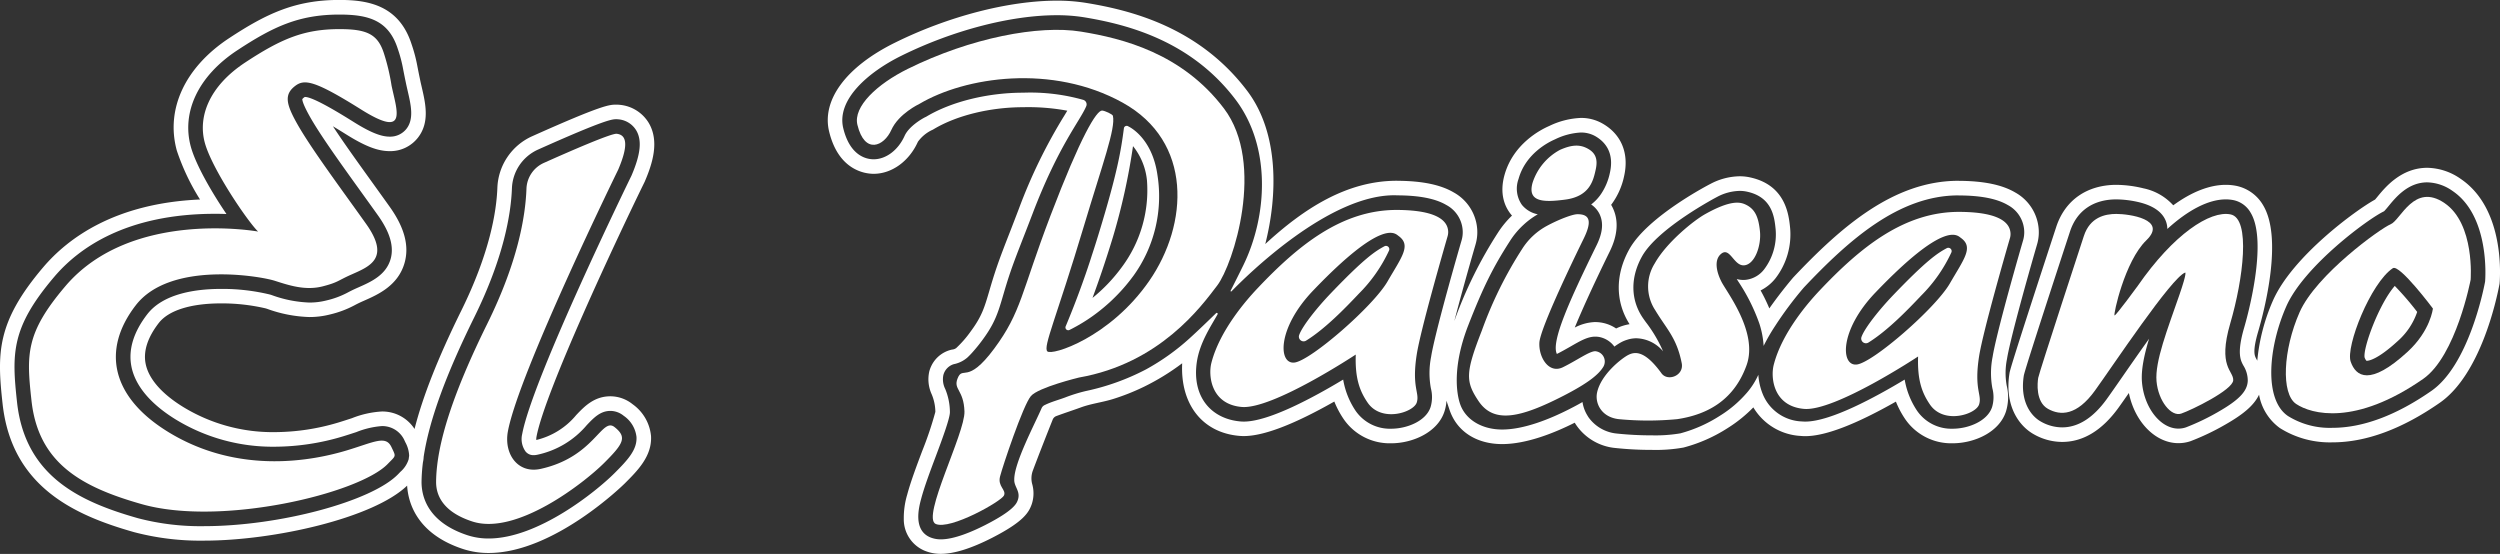
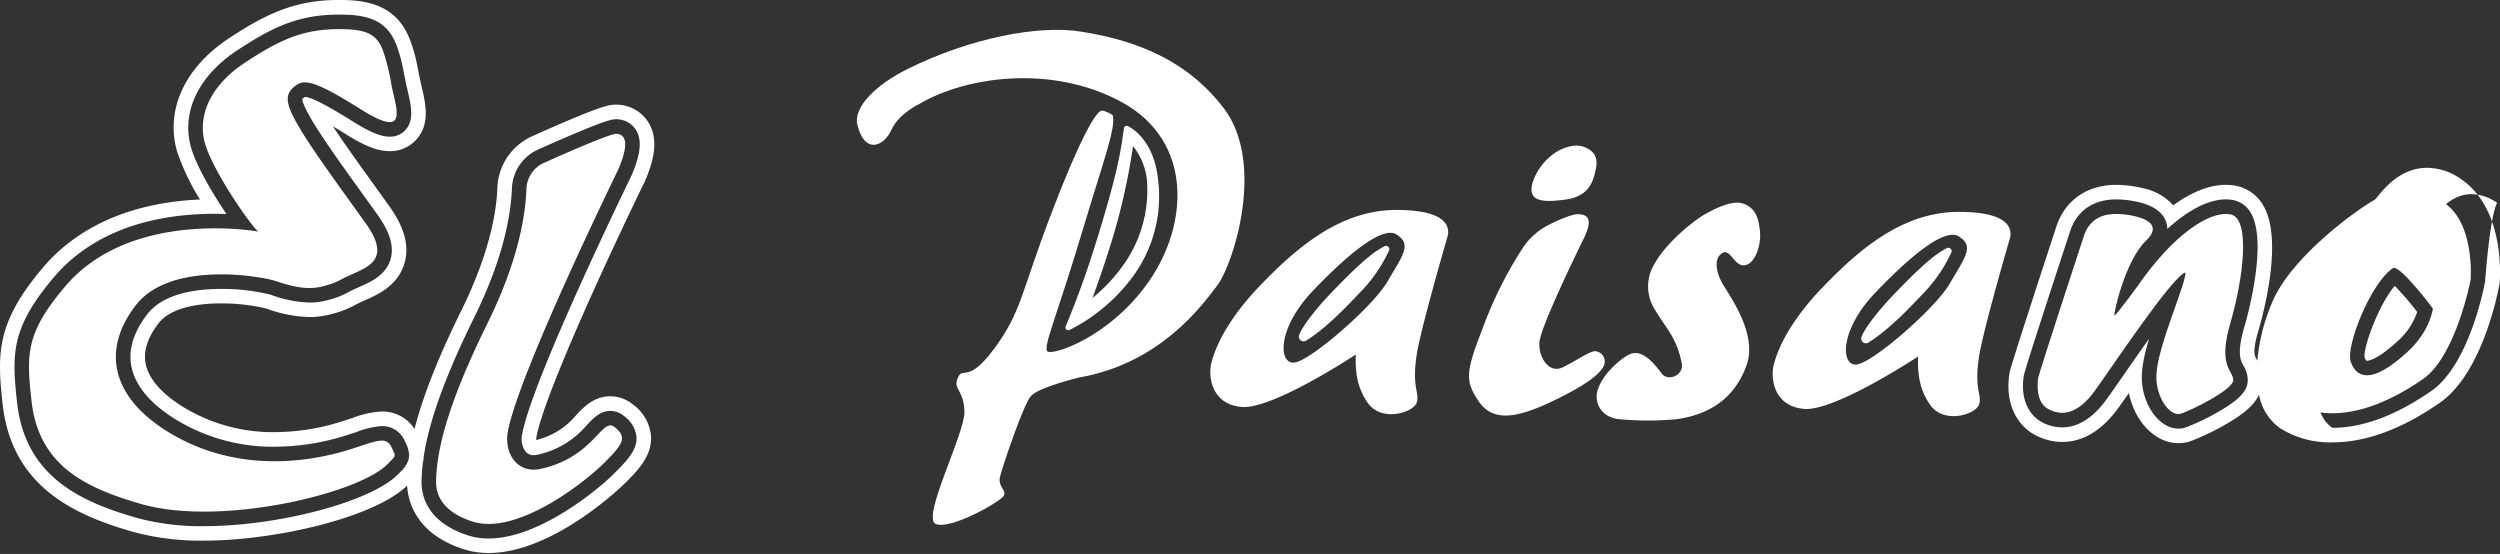
<svg xmlns="http://www.w3.org/2000/svg" width="535.52" height="118.658" viewBox="0 0 535.52 118.658">
  <rect x="0" y="0" width="535.52" height="118.658" fill="#333333" stroke="none" />
  <g id="Grupo_2" data-name="Grupo 2" transform="translate(-94.956 -82.653)">
    <path id="Trazado_1" data-name="Trazado 1" d="M232.982,121.729l.036-.073.034-.07.031-.072.031-.073c1.589-3.716,3.12-8.482.841-12.4a8.106,8.106,0,0,0-6.2-3.93,6.82,6.82,0,0,0-.761-.042h0c-1.506,0-2.927,0-18.074,6.781A12.61,12.61,0,0,0,201.5,122.82c-.191,5.273-1.689,14.135-7.745,26.4-4.928,9.986-8.215,18.283-10,25.318a8.2,8.2,0,0,0-7.027-3.738,20.447,20.447,0,0,0-6.374,1.426l-.072.024-.07.023c-.823.27-1.755.575-2.767.883a47.794,47.794,0,0,1-13.649,2.063,36.783,36.783,0,0,1-19.62-5.4c-4.671-2.88-7.453-6.119-8.045-9.368-.482-2.649.472-5.546,2.837-8.609,2.1-2.7,6.835-4.2,13.343-4.2a41.329,41.329,0,0,1,9.576,1.075l.271.085a28.825,28.825,0,0,0,9.041,1.763,17.806,17.806,0,0,0,4.449-.551,21.7,21.7,0,0,0,5.269-1.978l.018-.009.017-.009c.42-.223.923-.481,1.749-.849l.278-.121c2.919-1.288,7.306-3.224,8.664-8.164.988-3.6-.053-7.494-3.183-11.9-.876-1.229-1.786-2.494-2.708-3.778l-.8-1.114-.048-.067c-3.111-4.324-6.3-8.754-8.637-12.323.782.468,1.66,1,2.645,1.619l.115.071c4.111,2.581,6.835,3.636,9.394,3.636a7.5,7.5,0,0,0,6.01-2.823c2.624-3.29,1.689-7.332.863-10.9l-.067-.293c-.1-.425-.2-.857-.282-1.279-.254-1.2-.41-2-.528-2.608l-.03-.151a32.443,32.443,0,0,0-1.243-4.775c-2.679-8.422-9.326-9.558-15.476-9.558-9.4,0-15.552,2.872-23.608,8.172-9.465,6.224-13.663,15.231-11.228,24.094a48.037,48.037,0,0,0,4.97,10.48c-18.145.792-28.247,8.227-33.592,14.518-10.055,11.83-9.879,18.491-8.7,29.247,1.951,17.737,15.32,23.847,28.14,27.485a55.715,55.715,0,0,0,15.017,1.825c14.975,0,36.293-4.825,43.5-11.785.212,3.566,2.006,10.333,12.036,13.6a17.514,17.514,0,0,0,5.429.829c14.016,0,28.945-14.69,29.094-14.838,2.776-2.762,5.923-5.892,5.686-10.205a9.441,9.441,0,0,0-3.917-6.8,7.62,7.62,0,0,0-4.792-1.721c-3.5,0-5.615,2.228-7.317,4.02a15.923,15.923,0,0,1-8.552,5.34,2.892,2.892,0,0,1,.048-.714C211.66,166.589,227.16,133.622,232.982,121.729Zm-50.486,59.3a5.856,5.856,0,0,1-1.744,2.668c-.148.156-.319.327-.514.53-5.641,5.828-25.457,11.135-41.571,11.135a52.643,52.643,0,0,1-14.166-1.706c-12.413-3.522-24.148-8.961-25.893-24.826-1.145-10.465-1.294-15.982,7.979-26.89,5.228-6.156,15.444-13.488,34.433-13.488.857,0,1.675.016,2.447.047-3.078-4.535-6.545-10.48-7.628-14.4-2.057-7.488,1.652-15.218,9.935-20.665,7.722-5.08,13.223-7.66,21.9-7.66,6.273,0,10.55,1.239,12.506,7.387a29.556,29.556,0,0,1,1.153,4.426c.125.639.288,1.488.561,2.774.109.545.242,1.107.366,1.652.732,3.164,1.426,6.148-.265,8.267a4.434,4.434,0,0,1-3.569,1.644c-1.886,0-4.208-.943-7.745-3.164-2.112-1.317-8.525-5.338-10.387-5.338h-.039a1.328,1.328,0,0,0-.21.14,1.9,1.9,0,0,0-.335.319c-.008.226.117,1.06,1.574,3.67,2.236,4,6.764,10.286,11.143,16.371,1.192,1.66,2.377,3.3,3.5,4.878,2.556,3.6,3.444,6.631,2.719,9.273-.966,3.514-4.254,4.964-6.9,6.132l-.3.132c-.873.39-1.442.678-1.94.943a18.556,18.556,0,0,1-4.621,1.73,14.706,14.706,0,0,1-3.67.452,26.119,26.119,0,0,1-8.112-1.621l-.249-.078a43.256,43.256,0,0,0-10.527-1.223c-5.306,0-12.35.943-15.81,5.408-2.93,3.795-4.083,7.519-3.436,11.073.756,4.145,4.028,8.1,9.475,11.462a39.859,39.859,0,0,0,21.257,5.86,51.054,51.054,0,0,0,14.556-2.2c1.075-.327,2.049-.647,2.906-.927a18.456,18.456,0,0,1,5.47-1.293,5.214,5.214,0,0,1,4.9,3.171l.171.358a6.4,6.4,0,0,1,.784,2.859C182.552,180.552,182.526,180.786,182.5,181.025Zm25.028-1.677a2.151,2.151,0,0,0,1.755.8,3.847,3.847,0,0,0,.824-.1,19.018,19.018,0,0,0,10.54-6.329c1.491-1.569,2.9-3.051,5.058-3.051a4.537,4.537,0,0,1,2.85,1.042,6.363,6.363,0,0,1,2.747,4.534c.15,2.714-1.792,4.86-4.772,7.824-3.9,3.875-16.321,13.931-26.9,13.931a14.415,14.415,0,0,1-4.463-.676c-8.691-2.83-9.938-8.436-9.908-11.526a36.807,36.807,0,0,1,.3-4.133,6.2,6.2,0,0,0,.152-1.145c1.177-7.776,4.7-17.46,10.846-29.918,6.3-12.765,7.863-22.093,8.064-27.67a9.473,9.473,0,0,1,5.58-8.235c14.539-6.509,15.9-6.509,16.8-6.509h0a3.646,3.646,0,0,1,.411.023,4.954,4.954,0,0,1,3.853,2.4c1.233,2.119.921,5.08-1.012,9.6l-.031.073-.035.072c-.211.432-21.145,43.282-23.369,55.271A4.582,4.582,0,0,0,207.523,179.348Z" fill="#fff" />
    <path id="Trazado_2" data-name="Trazado 2" d="M392.651,147.613v.008c-.168.487-.327.958-.487,1.422-.242.688-.478,1.36-.711,2.01-.134.371-.267.734-.393,1.082-.092.263-.192.517-.284.772-.15.4-.292.789-.433,1.159-.216.572-.425,1.113-.625,1.629-.066.171-.133.348-.2.51-.266.679-.515,1.313-.764,1.915-.116.3-.24.587-.356.873-.166.424-.34.825-.5,1.211a.6.6,0,0,0,.784.783c.008-.008.023-.007.031-.015.355-.171.711-.357,1.089-.566.284-.149.569-.305.862-.478s.616-.359.933-.554c.633-.383,1.275-.811,1.933-1.27a38.036,38.036,0,0,0,3.5-2.791l.453-.408.414-.393c.142-.138.284-.268.426-.415a36.8,36.8,0,0,0,3.148-3.493c.161-.2.322-.405.475-.612s.314-.414.468-.62a29.087,29.087,0,0,0,5.155-21.523c-1.14-8.222-6.246-10.485-6.246-10.485a.6.6,0,0,0-.948.408c-.633,4.82-1.39,9.511-5.388,22.557q-.763,2.506-1.5,4.726C393.213,145.943,392.928,146.793,392.651,147.613Zm5.323-6.371a135.9,135.9,0,0,0,4.351-19.648,13.925,13.925,0,0,1,2.988,7.323,27.549,27.549,0,0,1-5.4,18.616,35.206,35.206,0,0,1-6.263,6.574C394.914,150.692,396.389,146.433,397.973,141.242Z" transform="translate(-64.67 -7.639)" fill="#fff" />
    <path id="Trazado_3" data-name="Trazado 3" d="M458.792,160.473c-2.794,2.926-6.033,6.933-6.712,8.887a1.01,1.01,0,0,0,1.479,1.191c4.134-2.56,8.443-7.031,11.322-10.077a32.135,32.135,0,0,0,6.464-9.248.713.713,0,0,0-1-.894C468.31,151.415,465.935,153.009,458.792,160.473Z" transform="translate(-78.838 -14.923)" fill="#fff" />
-     <path id="Trazado_4" data-name="Trazado 4" d="M575.115,159.589c.561-3.569,3.639-14.891,6.436-24.529a9.123,9.123,0,0,0,.351-3.3,9.773,9.773,0,0,0-4.995-7.815c-2.805-1.66-6.74-2.478-12.023-2.509h-.016l-.109-.008h-.1c-13.87.008-25.176,9.958-35.329,20.7-.047.055-2.556,2.969-5.127,6.631a36.954,36.954,0,0,0-1.87-3.849,9.523,9.523,0,0,0,3.179-2.579,15.416,15.416,0,0,0,3.14-10.847c-.273-2.719-.919-9.07-8.454-10.761a10.269,10.269,0,0,0-2.361-.265,13.732,13.732,0,0,0-6.241,1.629c-.14.07-13.418,6.9-17.376,13.979-3.047,5.454-3.023,11.267.047,16.075a10.425,10.425,0,0,0-2.883.919,8.012,8.012,0,0,0-4.449-1.371h-.171a10.111,10.111,0,0,0-4.239,1.177c1.34-3.257,3.717-8.595,7.48-16.27,1.722-3.491,1.948-6.631.678-9.335a7.176,7.176,0,0,0-.366-.686,15.436,15.436,0,0,0,2.782-6.164c1.1-4.886-.608-9-4.7-11.291a9.185,9.185,0,0,0-4.582-1.161,17.1,17.1,0,0,0-6.756,1.722c-1.769.764-7.706,3.771-9.584,10.5-1.114,4.013.055,6.7,1.239,8.252a5.055,5.055,0,0,0,.366.444,20.219,20.219,0,0,0-3.023,3.678,91.673,91.673,0,0,0-9.241,18.662c-.031.081-.058.153-.088.233,1.259-4.845,2.948-10.9,4.545-16.4a9.3,9.3,0,0,0,.351-3.3,9.773,9.773,0,0,0-4.995-7.815c-2.813-1.66-6.74-2.478-12.023-2.509h-.016l-.109-.008h-.1c-10.691.008-19.862,5.922-28.153,13.558,2.6-10.215,3.062-23.657-3.873-32.82-10.247-13.535-24.67-17.244-34.628-18.857a38.7,38.7,0,0,0-6.148-.46c-10.317,0-23.29,3.366-34.706,9.015-10.457,5.174-15.709,12.3-14.065,19.044,2.042,8.384,7.808,9.031,9.53,9.031,3.888,0,7.613-2.688,9.483-6.865a7.937,7.937,0,0,1,2.953-2.478l.132-.062.14-.062.125-.078.132-.078c4.9-2.906,12.039-4.644,19.09-4.644a45.721,45.721,0,0,1,9.428.748c-.179.3-.374.623-.584.966a112.371,112.371,0,0,0-9.771,19.994c-.678,1.777-1.3,3.39-1.878,4.878-1.161,2.969-2.158,5.54-2.922,7.792-.67,1.979-1.145,3.584-1.558,5-1.029,3.506-1.6,5.431-3.951,8.61a23.078,23.078,0,0,1-3.14,3.608,1.721,1.721,0,0,1-.873.319,6.115,6.115,0,0,0-.912.265,6.343,6.343,0,0,0-1.535.826,6.447,6.447,0,0,0-1.979,2.361,6.547,6.547,0,0,0-.452,1.2,7.674,7.674,0,0,0,.506,4.925,10,10,0,0,1,.787,3.771,75.956,75.956,0,0,1-2.836,8.423c-1.2,3.2-2.447,6.506-3.187,9.273a17.477,17.477,0,0,0-.74,5.205,7.279,7.279,0,0,0,4.371,6.8,8.945,8.945,0,0,0,3.584.709c2.813,0,6.491-1.153,10.924-3.413,6.88-3.514,7.925-5.509,8.54-7.254a7.334,7.334,0,0,0,.062-4.371,4.777,4.777,0,0,1,.2-2.891c1.145-3.062,2.977-7.73,4.215-10.823a1.327,1.327,0,0,1,.764-.756c1.738-.647,3.5-1.216,5.236-1.847,2.26-.834,4.675-1.1,6.974-1.823a47.913,47.913,0,0,0,6.522-2.587,50.178,50.178,0,0,0,8.244-5.057c-.429,8.766,4.309,14.844,12.171,15.545a10.11,10.11,0,0,0,1.036.047c4.231,0,10.737-2.486,19.379-7.395A19.592,19.592,0,0,0,433,172.438a11.952,11.952,0,0,0,10.208,5.213c4.589,0,9.982-2.345,11.415-6.841a9.328,9.328,0,0,0,.426-2.283c.09.283.183.569.283.865.117.335.226.662.343,1.013,1.512,4.644,5.735,7.418,11.291,7.418,5.291,0,11.291-2.431,15.553-4.582.156.265.327.522.507.771a11.477,11.477,0,0,0,8.213,4.652,73.889,73.889,0,0,0,7.878.405,33.874,33.874,0,0,0,6.686-.5,32.908,32.908,0,0,0,9.467-4.169,29.457,29.457,0,0,0,5.509-4.441,12.575,12.575,0,0,0,10.122,6.117,9.844,9.844,0,0,0,1.029.047c4.231,0,10.737-2.486,19.387-7.395a19.567,19.567,0,0,0,1.964,3.709,11.952,11.952,0,0,0,10.208,5.213c4.589,0,9.989-2.345,11.415-6.841a10.472,10.472,0,0,0,.156-5.478A15.094,15.094,0,0,1,575.115,159.589Zm-123.356-.483a17.936,17.936,0,0,0-.047,6.8,7.521,7.521,0,0,1-.062,3.958c-.966,3.031-5.073,4.667-8.447,4.667a8.915,8.915,0,0,1-7.636-3.857,17.059,17.059,0,0,1-2.649-6.67c-6.218,3.748-15.888,9-21.272,9-.257,0-.514-.008-.756-.031-6.351-.569-10.4-5.391-9.319-12.732.626-4.254,3.206-7.949,4.445-10.228a.2.2,0,0,0-.313-.241c-1.4,1.364-3.952,3.833-5.667,5.38a48.712,48.712,0,0,1-9.35,6.67,50.09,50.09,0,0,1-12.888,4.636,33.7,33.7,0,0,0-4.418,1.371c-1.4.53-2.984.935-4.348,1.613a1.317,1.317,0,0,0-.717.7c-1.535,3.538-5.9,11.75-5.852,15.3-.07,1.582,1.527,2.564.678,4.582-.242.569-.88,2.073-6.873,5.127-2.751,1.4-6.631,3.078-9.514,3.078a5.856,5.856,0,0,1-2.345-.452c-3.678-1.59-2.361-6.491-1.862-8.338.709-2.618,1.925-5.86,3.1-8.984,1.223-3.265,3.078-8.205,3.031-9.53a13.168,13.168,0,0,0-1-4.9,4.6,4.6,0,0,1-.4-3,3.345,3.345,0,0,1,.779-1.418,3.3,3.3,0,0,1,1.021-.74,2.864,2.864,0,0,1,.693-.218,6.33,6.33,0,0,0,2.673-1.387c.335-.319.67-.654.982-1.005a34.242,34.242,0,0,0,2.229-2.743c3.7-4.995,3.592-7.5,5.953-14.462,1.114-3.28,2.727-7.208,4.769-12.561,5.563-14.595,10.184-19.9,11.509-23.049a1.015,1.015,0,0,0-.623-1.348,41.671,41.671,0,0,0-12.872-1.543c-7.589,0-15.319,1.9-20.68,5.08l-.132.078-.132.062c-.717.335-3.569,2-4.473,4.028-1.371,3.047-3.974,5.018-6.639,5.018-1.465,0-5.041-.647-6.5-6.647-1.5-6.164,5.423-12.054,12.413-15.514,11.01-5.447,23.47-8.7,33.327-8.7a36.215,36.215,0,0,1,5.649.413c9.428,1.535,23.072,5.026,32.641,17.665,7.659,10.122,6.859,24.864,1.644,35.532-.817,1.671-2.091,4.2-2.7,5.405a.115.115,0,0,0,.185.133c3.288-3.386,21.116-21.032,35.384-20.569l.117.008c4.769.016,8.221.7,10.535,2.073A6.624,6.624,0,0,1,458.514,132a6.187,6.187,0,0,1-.234,2.19C455.655,143.226,452.374,155.179,451.759,159.106Zm120.232,6.8a7.52,7.52,0,0,1-.062,3.958c-.966,3.031-5.073,4.667-8.447,4.667a8.915,8.915,0,0,1-7.636-3.857,17.057,17.057,0,0,1-2.649-6.67c-6.218,3.748-15.888,9-21.272,9-.257,0-.514-.008-.756-.031a9.415,9.415,0,0,1-8.267-5.6,13.236,13.236,0,0,1-1.052-4.395,15.869,15.869,0,0,1-2.439,3.834,24.96,24.96,0,0,1-5.813,4.956,30.03,30.03,0,0,1-8.454,3.756,31.829,31.829,0,0,1-6.031.429,71.5,71.5,0,0,1-7.527-.382,8.424,8.424,0,0,1-6.031-3.374,4.281,4.281,0,0,1-.273-.421,7.628,7.628,0,0,1-1.1-2.961c-.795.46-1.66.927-2.61,1.41-.086.047-.172.086-.257.132-3.966,2.018-9.584,4.348-14.353,4.348-4.2,0-7.717-2-8.938-5.3-.786-2.128-1.83-8,1.692-17.037,3.171-8.119,5.26-12.35,8.969-18.109a17.253,17.253,0,0,1,2.9-3.436,16.59,16.59,0,0,1,3.023-2.221,5.812,5.812,0,0,1-3.117-1.7,4.056,4.056,0,0,1-.3-.343,6.052,6.052,0,0,1-.709-5.525c1.5-5.4,6.358-7.862,7.808-8.486a14.26,14.26,0,0,1,5.525-1.465,6.215,6.215,0,0,1,3.062.756c2,1.13,4.184,3.413,3.171,7.893a12.746,12.746,0,0,1-1.862,4.473,9.538,9.538,0,0,1-2.151,2.291,5.272,5.272,0,0,1,1.823,2.1c.047.1.094.21.133.319.693,1.753.436,3.818-.787,6.312-5.79,11.8-9.8,20.666-8.509,23.29,1.013-.5,1.979-1.06,2.914-1.59,2.1-1.208,3.608-2.08,5.205-2.119h.117a4.676,4.676,0,0,1,1.434.226,5.267,5.267,0,0,1,2.649,1.909A12.4,12.4,0,0,1,492.48,156a7.188,7.188,0,0,1,1.293-.53,6.306,6.306,0,0,1,1.964-.312,7.757,7.757,0,0,1,5.711,2.8,29.676,29.676,0,0,0-3.7-6.265c-.187-.257-.358-.491-.506-.709-2.766-3.9-2.875-8.782-.3-13.379,3.39-6.062,15.943-12.662,16.067-12.724a10.7,10.7,0,0,1,4.831-1.293,7.2,7.2,0,0,1,1.675.187c5.345,1.2,5.782,5.478,6.039,8.034a12.392,12.392,0,0,1-2.439,8.556,5.8,5.8,0,0,1-3.99,2.275c-.164.016-.319.023-.483.023a5.154,5.154,0,0,1-1.418-.195c.109.171.218.358.335.538a40.352,40.352,0,0,1,4.512,9.015,19.274,19.274,0,0,1,.912,4.769,40.578,40.578,0,0,1,2.478-4.293,77.177,77.177,0,0,1,6.14-8.213c9.678-10.247,20.384-19.722,33.062-19.73l.117.008c4.769.016,8.221.7,10.535,2.073A6.623,6.623,0,0,1,578.793,132a6.184,6.184,0,0,1-.234,2.19c-2.626,9.039-5.906,20.992-6.522,24.919A17.937,17.937,0,0,0,571.99,165.909Z" transform="translate(-50.243 -0.044)" fill="#fff" />
-     <path id="Trazado_5" data-name="Trazado 5" d="M744.014,131.191a12.792,12.792,0,0,0-7.216-2.408c-5.594,0-9.031,4.2-10.683,6.21l-.491.592c-4.216,2.322-17.727,12.226-21.872,21.623a41.58,41.58,0,0,0-3.365,12.893c-.083-.162-.164-.313-.235-.443-.328-.605-.824-1.52.432-5.81,1.332-4.553,5.348-19.96,1.042-27.07a8.688,8.688,0,0,0-5.743-4.129,11.485,11.485,0,0,0-2.236-.217c-3.462,0-7.3,1.5-11.259,4.385a11.81,11.81,0,0,0-6.377-3.636,25.14,25.14,0,0,0-5.8-.75h0c-6.329.01-11.018,3.3-12.89,9.019-9.765,29.8-9.926,30.81-10.013,31.355-1.09,6.855,1.969,11.235,5.195,13.046a12.328,12.328,0,0,0,6.084,1.65c4.5,0,8.557-2.465,12.074-7.328.585-.809,1.345-1.893,2.222-3.153,1.249,6.163,5.646,10.746,10.617,10.746a8.1,8.1,0,0,0,2.6-.427,52.038,52.038,0,0,0,7.448-3.557c3.439-1.968,6.041-3.9,7.223-6.4a11.2,11.2,0,0,0,4.469,7.157,20.066,20.066,0,0,0,11.244,3.054c7.169,0,14.906-2.852,22.987-8.47,8.727-6.047,12.156-22.052,12.755-25.2l.039-.195.023-.132.008-.132.016-.164.008-.039v-.039C752.491,150.609,752.951,137.284,744.014,131.191Zm-46.6,39.951a6.081,6.081,0,0,1,.935,3.255c-.078,2.236-1.86,4.109-6.354,6.681a49.116,49.116,0,0,1-6.9,3.309,5,5,0,0,1-1.6.263c-3.821,0-7.318-4.428-7.8-9.87-.23-2.627.432-5.794,1.517-9.378-2.174,3.04-4.247,6.026-5.631,8.019-1.406,2.025-2.62,3.774-3.454,4.927-2.9,4.006-6.11,6.037-9.548,6.037a9.248,9.248,0,0,1-4.557-1.251c-2.311-1.3-4.482-4.564-3.644-9.84.139-.872,3.469-11.26,9.9-30.875,1.447-4.423,4.967-6.863,9.909-6.871h.023a22.093,22.093,0,0,1,5.027.652c2.925.75,4.789,2.072,5.54,3.93a4.723,4.723,0,0,1,.343,1.753c4.472-4.076,8.836-6.335,12.527-6.335a8.332,8.332,0,0,1,1.626.157,5.506,5.506,0,0,1,3.687,2.687c3.82,6.308-.824,22.729-1.367,24.58C695.977,168.494,696.807,170.025,697.412,171.142ZM749.2,153.009l-.015.164-.031.171c-.343,1.8-3.576,17.75-11.47,23.228-7.558,5.252-14.7,7.909-21.21,7.909a16.935,16.935,0,0,1-9.506-2.525c-5.174-3.483-4.246-14.68-.366-23.493,3.81-8.641,17.54-18.771,20.945-20.368.226-.218.655-.732.974-1.122,1.558-1.9,4.177-5.073,8.275-5.073a9.731,9.731,0,0,1,5.462,1.87C750.208,139.185,749.242,152.447,749.2,153.009Z" transform="translate(-121.905 -10.185)" fill="#fff" />
+     <path id="Trazado_5" data-name="Trazado 5" d="M744.014,131.191a12.792,12.792,0,0,0-7.216-2.408c-5.594,0-9.031,4.2-10.683,6.21l-.491.592c-4.216,2.322-17.727,12.226-21.872,21.623a41.58,41.58,0,0,0-3.365,12.893c-.083-.162-.164-.313-.235-.443-.328-.605-.824-1.52.432-5.81,1.332-4.553,5.348-19.96,1.042-27.07a8.688,8.688,0,0,0-5.743-4.129,11.485,11.485,0,0,0-2.236-.217c-3.462,0-7.3,1.5-11.259,4.385a11.81,11.81,0,0,0-6.377-3.636,25.14,25.14,0,0,0-5.8-.75h0c-6.329.01-11.018,3.3-12.89,9.019-9.765,29.8-9.926,30.81-10.013,31.355-1.09,6.855,1.969,11.235,5.195,13.046a12.328,12.328,0,0,0,6.084,1.65c4.5,0,8.557-2.465,12.074-7.328.585-.809,1.345-1.893,2.222-3.153,1.249,6.163,5.646,10.746,10.617,10.746a8.1,8.1,0,0,0,2.6-.427,52.038,52.038,0,0,0,7.448-3.557c3.439-1.968,6.041-3.9,7.223-6.4a11.2,11.2,0,0,0,4.469,7.157,20.066,20.066,0,0,0,11.244,3.054c7.169,0,14.906-2.852,22.987-8.47,8.727-6.047,12.156-22.052,12.755-25.2l.039-.195.023-.132.008-.132.016-.164.008-.039v-.039C752.491,150.609,752.951,137.284,744.014,131.191Zm-46.6,39.951a6.081,6.081,0,0,1,.935,3.255c-.078,2.236-1.86,4.109-6.354,6.681a49.116,49.116,0,0,1-6.9,3.309,5,5,0,0,1-1.6.263c-3.821,0-7.318-4.428-7.8-9.87-.23-2.627.432-5.794,1.517-9.378-2.174,3.04-4.247,6.026-5.631,8.019-1.406,2.025-2.62,3.774-3.454,4.927-2.9,4.006-6.11,6.037-9.548,6.037a9.248,9.248,0,0,1-4.557-1.251c-2.311-1.3-4.482-4.564-3.644-9.84.139-.872,3.469-11.26,9.9-30.875,1.447-4.423,4.967-6.863,9.909-6.871h.023a22.093,22.093,0,0,1,5.027.652c2.925.75,4.789,2.072,5.54,3.93a4.723,4.723,0,0,1,.343,1.753c4.472-4.076,8.836-6.335,12.527-6.335a8.332,8.332,0,0,1,1.626.157,5.506,5.506,0,0,1,3.687,2.687c3.82,6.308-.824,22.729-1.367,24.58C695.977,168.494,696.807,170.025,697.412,171.142ZM749.2,153.009l-.015.164-.031.171c-.343,1.8-3.576,17.75-11.47,23.228-7.558,5.252-14.7,7.909-21.21,7.909c-5.174-3.483-4.246-14.68-.366-23.493,3.81-8.641,17.54-18.771,20.945-20.368.226-.218.655-.732.974-1.122,1.558-1.9,4.177-5.073,8.275-5.073a9.731,9.731,0,0,1,5.462,1.87C750.208,139.185,749.242,152.447,749.2,153.009Z" transform="translate(-121.905 -10.185)" fill="#fff" />
    <path id="Trazado_6" data-name="Trazado 6" d="M744.976,176.533a2.049,2.049,0,0,0,.4.748.742.742,0,0,0,.109.008c.335,0,2.221-.2,6.584-4.208a14.6,14.6,0,0,0,4.184-6.257,63.754,63.754,0,0,0-4.8-5.571C748.116,165.071,744.688,174.336,744.976,176.533Z" transform="translate(-143.516 -17.354)" fill="#fff" />
    <path id="Trazado_7" data-name="Trazado 7" d="M171.021,180.891c-7.16,2.165-23.174,5.367-38.351-3.99-12.075-7.445-14.265-17.524-6.869-27.092s26.657-6.241,29.749-5.253,6.572,2.159,10.3,1.2c3.352-.866,3.206-1.23,6.078-2.5,3.979-1.762,8.472-3.484,3.211-10.879s-11.872-16.264-14.821-21.536c-2.32-4.149-2.737-6.167-.434-7.968,2.017-1.577,4.161-1.279,14.208,5.014s7.63.261,6.5-5.123a45.385,45.385,0,0,0-1.629-6.894c-1.328-4.18-3.719-5.213-9.533-5.213-7.583,0-12.469,2.066-20.184,7.143s-10.19,11.62-8.645,17.234,9.151,16.806,11.4,18.986c0,0-27.139-4.94-41.279,11.7-8.566,10.08-8.345,14.634-7.256,24.536,1.48,13.463,10.8,18.523,23.643,22.164,16.992,4.813,46.516-2.267,52.644-8.6,1.826-1.886,1.832-1.49.819-3.631C179.355,177.609,176.908,179.111,171.021,180.891Z" transform="translate(-1.761 -1.766)" fill="#fff" />
    <path id="Trazado_8" data-name="Trazado 8" d="M253.853,127.107c2.619-6.125,1.339-7.491-.325-7.679-1.151-.13-10.156,3.8-15.59,6.234a6.3,6.3,0,0,0-3.738,5.5c-.221,6.088-1.884,15.766-8.384,28.938-7.278,14.746-10.894,25.72-10.973,33.846-.026,2.691,1.232,6.407,7.756,8.532,9.466,3.082,23.964-8.291,28.2-12.5s4.973-5.567,2.281-7.711c-2.791-2.223-4.289,6.388-15.832,8.942-4.931,1.092-7.916-3.234-7.027-8.03C232.547,170.634,253.853,127.107,253.853,127.107Z" transform="translate(-26.47 -8.119)" fill="#fff" />
    <path id="Trazado_9" data-name="Trazado 9" d="M409.151,107.7c-8.956-11.828-21.689-15.015-30.654-16.468s-23.554,1.3-37.092,7.995c-6.525,3.228-11.727,8.068-10.773,11.981,1.569,6.433,5.7,4.586,7.267,1.092s5.991-5.571,5.991-5.571c9.847-5.844,28.483-8.615,43.551-.282s14.123,26.041,5.684,38.211-20.888,16.066-21.818,15.063,1.961-7.2,7.854-26.875c3.99-13.317,6.816-20.864,6.2-23.577-.078-.344-1.725-1.081-2.294-1.125-1.207-.093-4.581,5.486-11.038,22.412-6.341,16.622-6.235,20.682-12.1,28.594s-6.727,3.452-7.865,6.443c-.885,2.328,1.345,2.362,1.5,7.007s-9.273,22.75-6.154,24.1,14.1-4.876,14.624-6.111-1.392-1.9-.85-4.05,4.948-15.325,6.621-17.248c1.62-1.864,10.293-3.959,10.293-3.959,17.32-3.033,26.179-15.205,29.608-19.714S418.107,119.525,409.151,107.7Z" transform="translate(-52.011 -1.81)" fill="#fff" />
    <path id="Trazado_10" data-name="Trazado 10" d="M467.7,140.368c-11.845-.056-21.236,7.6-29.972,16.852-2.2,2.331-8.041,8.918-9.825,15.936-.681,2.679-.114,8.825,6.482,9.413s24.449-11.224,24.449-11.224c-.171,5.052.824,7.777,2.529,10.278,2.978,4.367,9.864,2.106,10.535,0s-1.12-3.135,0-10.3c.827-5.294,5.8-22.514,6.605-25.309a3.157,3.157,0,0,0,.125-1.1C478.51,143.185,477.134,140.412,467.7,140.368ZM465.631,155.7c-3.079,5.318-16.4,16.9-19.9,17.353s-3.8-7.295,3.948-15.393c14.89-15.561,17.553-12.274,18.3-11.737C470.78,147.925,468.709,150.388,465.631,155.7Z" transform="translate(-73.464 -12.743)" fill="#fff" />
    <path id="Trazado_11" data-name="Trazado 11" d="M523.225,134.247c5.282-.7,6-4.173,6.5-6.407s-.02-3.563-1.661-4.484-3.355-.933-6,.246a12.28,12.28,0,0,0-5.866,7.058C515.045,134.813,518.562,134.863,523.225,134.247Z" transform="translate(-92.959 -8.84)" fill="#fff" />
    <path id="Trazado_12" data-name="Trazado 12" d="M527.59,174.189a2.215,2.215,0,0,0-1.774-3.3c-1.288.03-3.877,1.943-6.9,3.428s-5.222-2.116-5.048-5.267,7.765-18.763,9.47-22.233,1.567-5.3-1.327-5.273c-1.129.012-4.143,1.2-6.555,2.508a14.3,14.3,0,0,0-5.225,4.845,85.68,85.68,0,0,0-8.684,17.558c-3.529,9.047-3.535,10.895-.717,15.106,3.286,4.911,9.011,3.594,18.242-1.148C524.479,177.634,526.631,175.8,527.59,174.189Z" transform="translate(-89.165 -13.003)" fill="#fff" />
    <path id="Trazado_13" data-name="Trazado 13" d="M560.432,149.43c1.986-1.838,2.786,2.572,5.07,2.359s3.669-4.243,3.364-7.28-1.036-4.763-3.05-5.723c-1.176-.561-3.181-1.054-8.723,2.057-2.409,1.352-8.24,6.024-10.764,10.534a9.256,9.256,0,0,0,.124,10.06c2.423,4.027,4.582,5.878,5.655,11.318.525,2.664-3,4-4.336,2.165-3.623-4.992-5.728-4.659-7.176-3.9-1.33.694-5.772,4.112-6.616,8-.506,2.326.94,5.3,4.619,5.717a65.3,65.3,0,0,0,12.568,0c7.033-1.056,12.306-4.516,14.831-11.552s-4.233-15.611-5.385-17.889S559.1,150.659,560.432,149.43Z" transform="translate(-96.912 -12.302)" fill="#fff" />
    <path id="Trazado_14" data-name="Trazado 14" d="M696.436,141.562c-4.382-.874-12.2,4.223-19.892,15.326,0,0-4.66,6.385-4.959,6.323s2.147-11.589,6.813-16.1-3.781-5.651-6.43-5.647c-2.417,0-5.636.692-6.955,4.724,0,0-9.611,29.326-9.781,30.395s-.578,5.134,2.091,6.633,6.167,1.481,10.055-3.895,16.365-24.187,19.331-25.3c0,0,.5-.22-1.231,4.784-2.535,7.339-5.274,14.263-4.9,18.5s3.139,7.656,5.293,6.927,11.063-5.054,11.136-7.145-3.383-2.792-.63-12.193S700.819,142.437,696.436,141.562Z" transform="translate(-123.677 -12.985)" fill="#fff" />
    <path id="Trazado_15" data-name="Trazado 15" d="M757.347,138.11c-6.542-4.461-9.4,3.657-11.553,4.533s-15.948,10.789-19.5,18.844-4.006,17.453-.745,19.645,12.629,4.765,27.2-5.353c7.073-4.912,10.184-21.254,10.184-21.254S763.889,142.572,757.347,138.11Zm-7.936,31.868c-8.066,7.4-11.062,5.3-12.175,2.091s4.272-16.847,9.032-20.015c1.42-.944,8.58,8.636,8.58,8.636S754.354,165.441,749.41,169.978Z" transform="translate(-138.746 -11.951)" fill="#fff" />
    <path id="Trazado_16" data-name="Trazado 16" d="M613.38,161c-2.794,2.926-6.033,6.933-6.713,8.887a1.01,1.01,0,0,0,1.479,1.191c4.134-2.56,8.443-7.031,11.323-10.077a32.144,32.144,0,0,0,6.464-9.248.714.714,0,0,0-1-.895C622.9,151.946,620.523,153.54,613.38,161Z" transform="translate(-112.97 -15.041)" fill="#fff" />
    <path id="Trazado_17" data-name="Trazado 17" d="M622.291,140.9c-11.845-.056-21.236,7.6-29.972,16.852-2.2,2.331-8.041,8.918-9.825,15.936-.681,2.678-.114,8.824,6.481,9.412s24.45-11.224,24.45-11.224c-.171,5.052.823,7.777,2.529,10.279,2.978,4.366,9.864,2.105,10.535,0s-1.12-3.135,0-10.3c.827-5.294,5.794-22.514,6.605-25.309a3.16,3.16,0,0,0,.125-1.1C633.1,143.716,631.723,140.943,622.291,140.9Zm-2.071,15.338c-3.079,5.317-16.4,16.9-19.9,17.352s-3.8-7.295,3.947-15.393c14.89-15.562,17.552-12.274,18.3-11.737C625.369,148.456,623.3,150.919,620.219,156.237Z" transform="translate(-107.596 -12.86)" fill="#fff" />
  </g>
</svg>